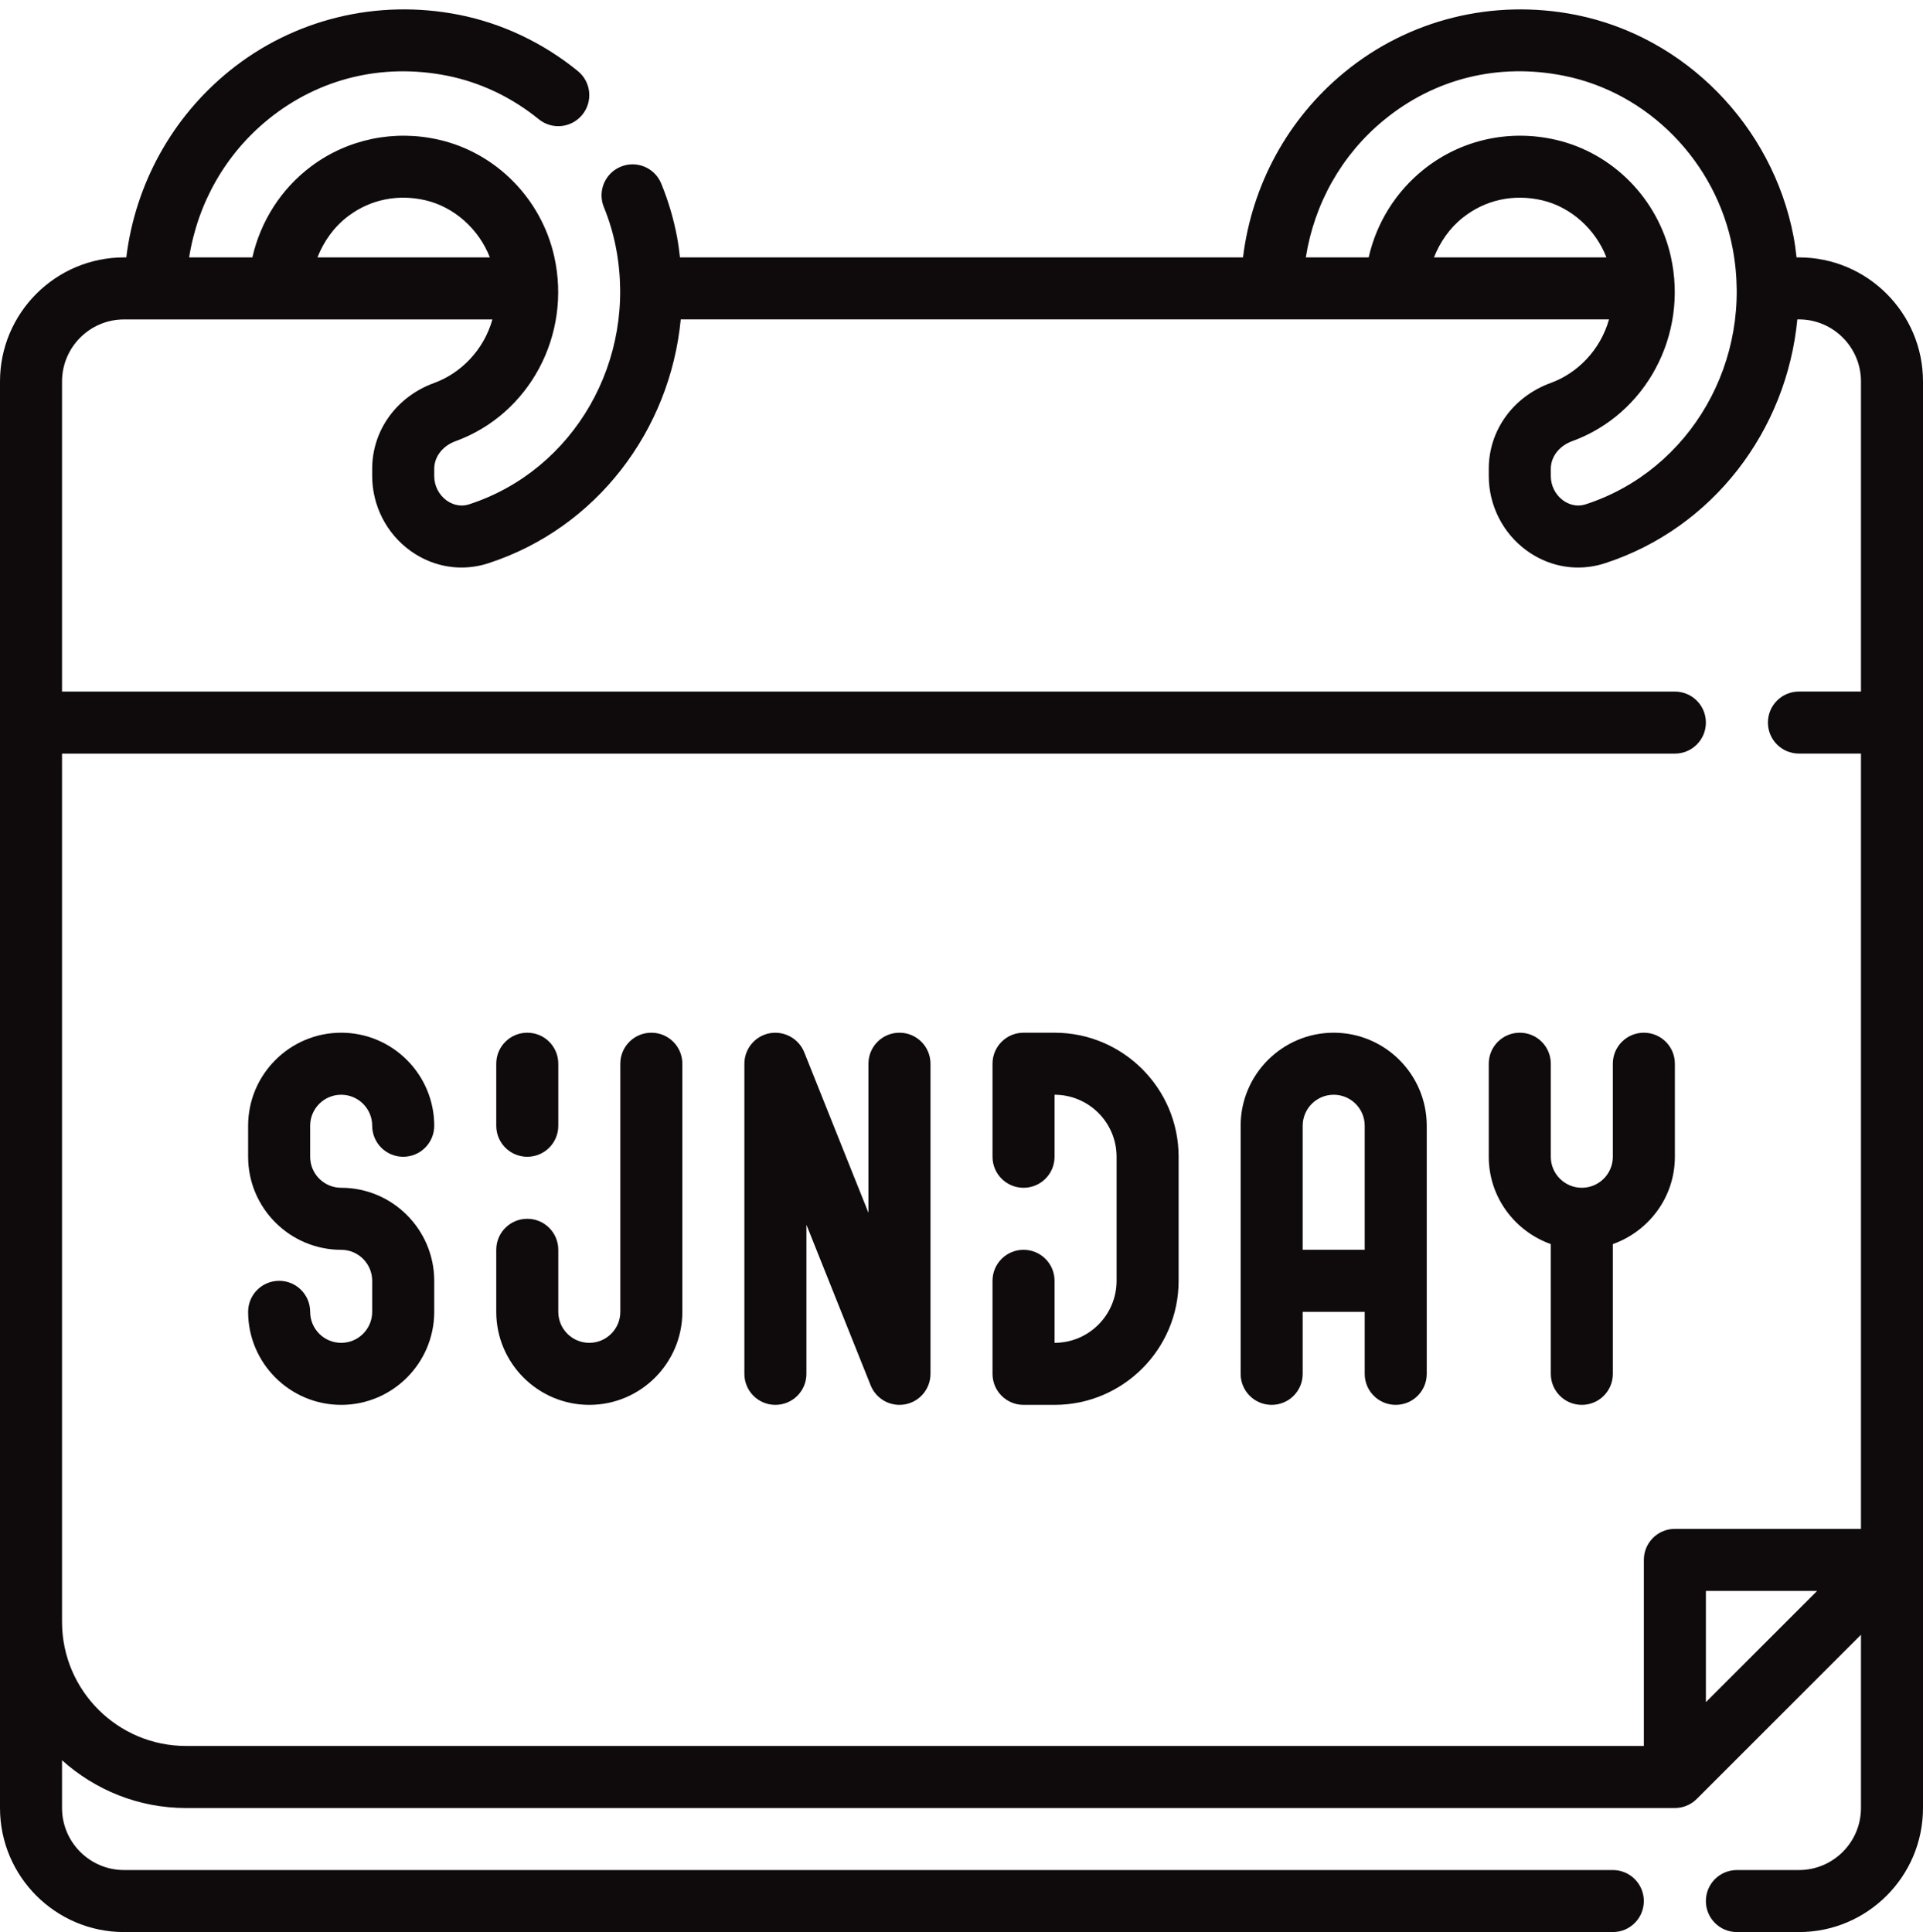
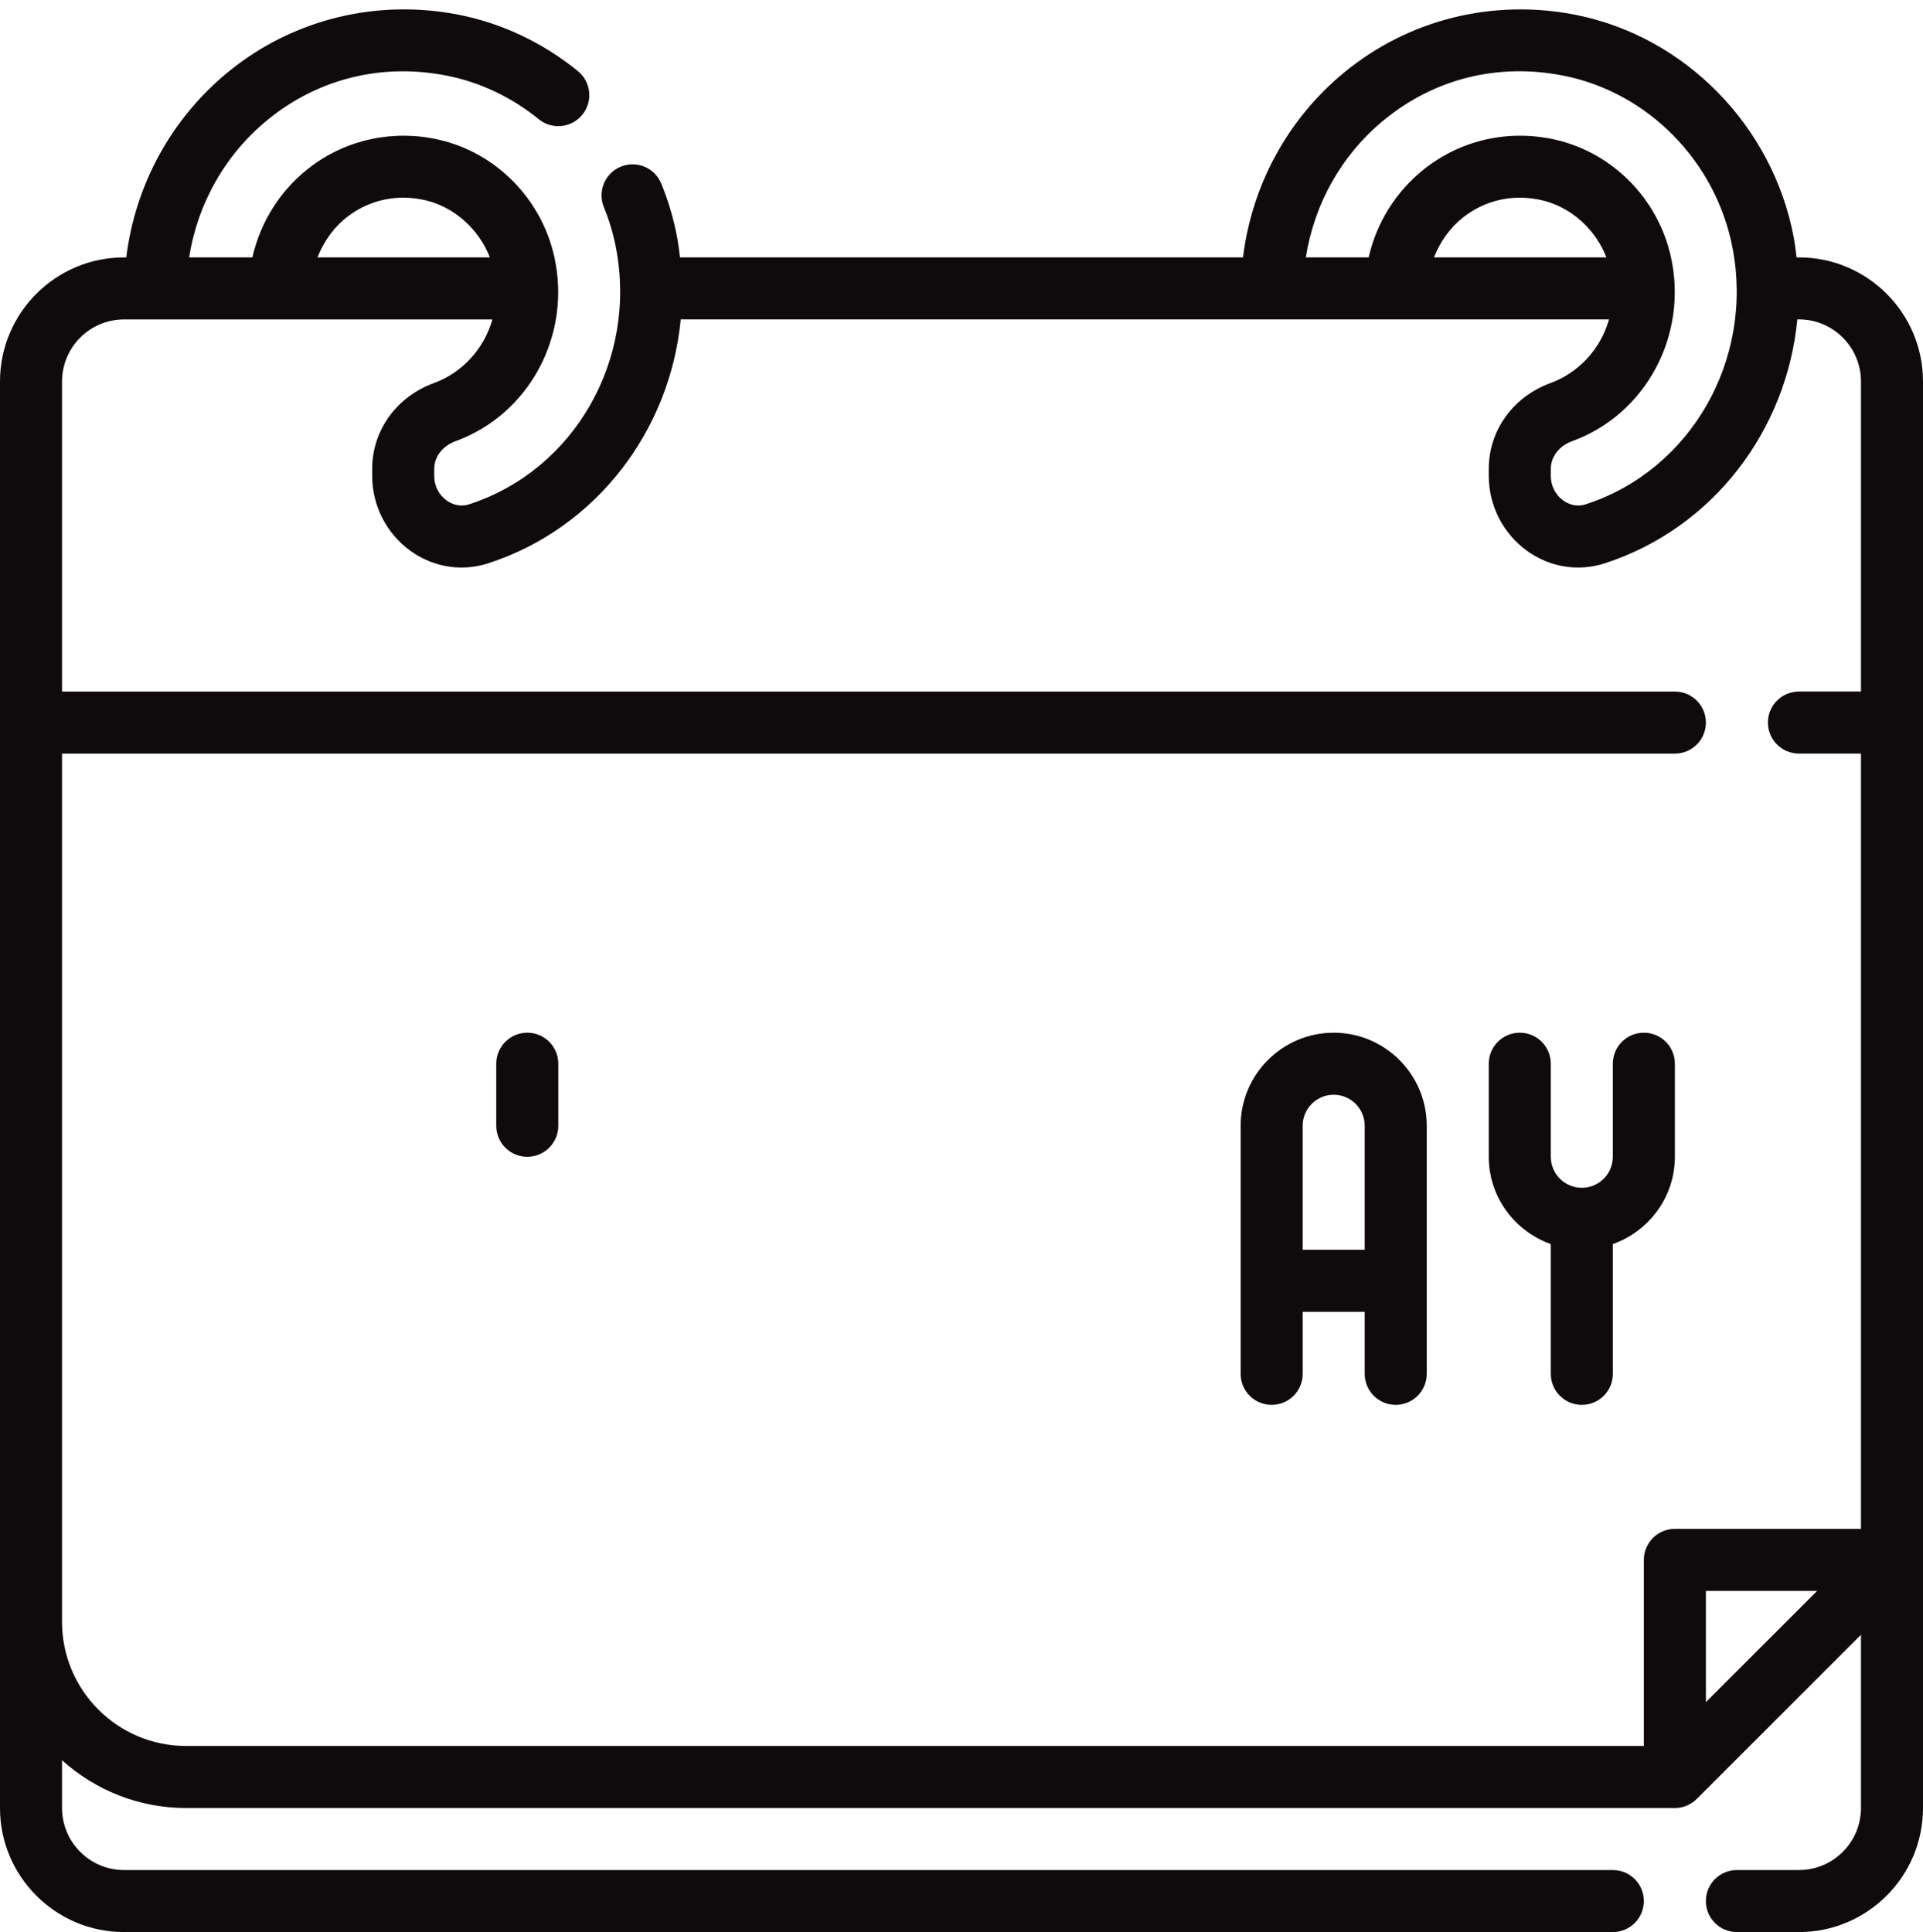
<svg xmlns="http://www.w3.org/2000/svg" fill="#0f0a0b" height="62.3" preserveAspectRatio="xMidYMid meet" version="1" viewBox="1.0 0.7 62.0 62.3" width="62" zoomAndPan="magnify">
  <g>
    <g id="change1_1">
      <path d="M59,9h-0.077c-0.026-0.224-0.054-0.449-0.097-0.674c-0.683-3.579-3.507-6.451-7.027-7.148 c-2.664-0.526-5.379,0.149-7.452,1.852C42.516,4.533,41.364,6.665,41.076,9H22.923c-0.026-0.224-0.054-0.448-0.097-0.673 c-0.111-0.584-0.281-1.158-0.507-1.707c-0.209-0.512-0.792-0.757-1.305-0.545C20.504,6.284,20.26,6.868,20.47,7.38 c0.174,0.424,0.306,0.869,0.392,1.321c0.688,3.605-1.346,7.156-4.731,8.259c-0.337,0.11-0.604-0.03-0.733-0.124 C15.148,16.655,15,16.361,15,16.05v-0.232c0-0.39,0.27-0.739,0.687-0.892c2.381-0.865,3.749-3.426,3.182-5.956 C18.452,7.111,17,5.635,15.169,5.21c-1.454-0.34-2.96-0.026-4.135,0.853C10.064,6.789,9.403,7.832,9.137,9H7.098 c0.277-1.752,1.176-3.343,2.566-4.464c1.626-1.312,3.671-1.807,5.746-1.396c1.067,0.211,2.09,0.696,2.958,1.403 c0.43,0.351,1.059,0.284,1.407-0.144c0.349-0.429,0.284-1.059-0.144-1.407c-1.121-0.913-2.446-1.541-3.833-1.815 c-2.631-0.52-5.326,0.136-7.391,1.802C6.546,4.482,5.363,6.637,5.072,9H5c-2.206,0-4,1.794-4,4v46c0,2.206,1.794,4,4,4h47.999 c0.553,0,1-0.447,1-1s-0.447-1-1-1H5c-1.103,0-2-0.897-2-2v-1.54C4.063,58.414,5.462,59,7,59h48c0.134,0,0.264-0.027,0.385-0.078 c0.122-0.051,0.232-0.125,0.323-0.217L61,53.414V59c0,1.103-0.897,2-2,2h-2c-0.553,0-1,0.447-1,1s0.447,1,1,1h2 c2.206,0,4-1.794,4-4V13C63,10.794,61.206,9,59,9z M45.616,4.575c1.633-1.342,3.687-1.853,5.794-1.435 c2.729,0.539,4.92,2.774,5.451,5.561c0.688,3.605-1.346,7.156-4.731,8.259c-0.337,0.11-0.604-0.03-0.733-0.124 C51.148,16.655,51,16.361,51,16.05v-0.232c0-0.39,0.27-0.739,0.687-0.892c2.381-0.865,3.749-3.426,3.182-5.956 C54.452,7.111,53,5.635,51.169,5.21c-1.505-0.35-3.055-0.006-4.249,0.94c-0.916,0.728-1.538,1.73-1.792,2.85h-2.027 C43.374,7.269,44.251,5.696,45.616,4.575z M52.793,9h-5.56c0.196-0.496,0.503-0.943,0.931-1.283 c0.726-0.575,1.631-0.771,2.552-0.56C51.65,7.375,52.443,8.092,52.793,9z M12.233,7.664c0.713-0.534,1.596-0.712,2.482-0.507 C15.65,7.375,16.443,8.092,16.793,9h-5.558C11.442,8.476,11.774,8.008,12.233,7.664z M3,53V25h52c0.553,0,1-0.447,1-1 s-0.447-1-1-1H3V13c0-1.103,0.897-2,2-2h11.876c-0.28,0.996-1.027,1.739-1.873,2.047C13.786,13.488,13,14.576,13,15.817v0.232 c0,0.95,0.457,1.849,1.222,2.404c0.497,0.361,1.073,0.547,1.658,0.547c0.29,0,0.583-0.046,0.869-0.139 c3.489-1.136,5.856-4.286,6.199-7.862h29.929c-0.28,0.996-1.027,1.739-1.873,2.047C49.786,13.488,49,14.576,49,15.817v0.232 c0,0.95,0.457,1.849,1.222,2.404c0.497,0.361,1.073,0.547,1.658,0.547c0.29,0,0.583-0.046,0.869-0.139 c3.489-1.136,5.856-4.286,6.199-7.862H59c1.103,0,2,0.897,2,2v10h-2c-0.553,0-1,0.447-1,1s0.447,1,1,1h2v25h-6 c-0.553,0-1,0.447-1,1v6H7C4.794,57,3,55.206,3,53z M59.586,52L56,55.586V52H59.586z" />
-       <path d="M35,34h-1c-0.553,0-1,0.447-1,1v3c0,0.553,0.447,1,1,1s1-0.447,1-1v-2c1.103,0,2,0.897,2,2v4c0,1.103-0.897,2-2,2v-2 c0-0.553-0.447-1-1-1s-1,0.447-1,1v3c0,0.553,0.447,1,1,1h1c2.206,0,4-1.794,4-4v-4C39,35.794,37.206,34,35,34z" />
-       <path d="M44,34c-1.654,0-3,1.346-3,3v8c0,0.553,0.447,1,1,1s1-0.447,1-1v-2h2v2c0,0.553,0.447,1,1,1s1-0.447,1-1v-8 C47,35.346,45.654,34,44,34z M43,41v-4c0-0.552,0.448-1,1-1s1,0.448,1,1v4H43z" />
+       <path d="M44,34c-1.654,0-3,1.346-3,3v8c0,0.553,0.447,1,1,1s1-0.447,1-1v-2h2v2c0,0.553,0.447,1,1,1s1-0.447,1-1v-8 C47,35.346,45.654,34,44,34z M43,41v-4c0-0.552,0.448-1,1-1s1,0.448,1,1v4z" />
      <path d="M53,40.816c1.161-0.414,2-1.514,2-2.816v-3c0-0.553-0.447-1-1-1s-1,0.447-1,1v3c0,0.552-0.448,1-1,1s-1-0.448-1-1v-3 c0-0.553-0.447-1-1-1s-1,0.447-1,1v3c0,1.302,0.839,2.402,2,2.816V45c0,0.553,0.447,1,1,1s1-0.447,1-1V40.816z" />
-       <path d="M12,36c0.552,0,1,0.448,1,1c0,0.553,0.447,1,1,1s1-0.447,1-1c0-1.654-1.346-3-3-3s-3,1.346-3,3v1c0,1.654,1.346,3,3,3 c0.552,0,1,0.448,1,1v1c0,0.552-0.448,1-1,1s-1-0.448-1-1c0-0.553-0.447-1-1-1s-1,0.447-1,1c0,1.654,1.346,3,3,3s3-1.346,3-3v-1 c0-1.654-1.346-3-3-3c-0.552,0-1-0.448-1-1v-1C11,36.448,11.448,36,12,36z" />
-       <path d="M22,34c-0.553,0-1,0.447-1,1v8c0,0.552-0.448,1-1,1s-1-0.448-1-1v-2c0-0.553-0.447-1-1-1s-1,0.447-1,1v2 c0,1.654,1.346,3,3,3s3-1.346,3-3v-8C23,34.447,22.553,34,22,34z" />
      <path d="M18,38c0.553,0,1-0.447,1-1v-2c0-0.553-0.447-1-1-1s-1,0.447-1,1v2C17,37.553,17.447,38,18,38z" />
-       <path d="M30,34c-0.553,0-1,0.447-1,1v4.808l-2.071-5.179c-0.179-0.446-0.653-0.698-1.118-0.611C25.34,34.108,25,34.521,25,35v10 c0,0.553,0.447,1,1,1s1-0.447,1-1v-4.808l2.071,5.179C29.226,45.757,29.598,46,29.999,46c0.063,0,0.127-0.006,0.19-0.018 C30.66,45.892,31,45.479,31,45V35C31,34.447,30.553,34,30,34z" />
    </g>
  </g>
</svg>